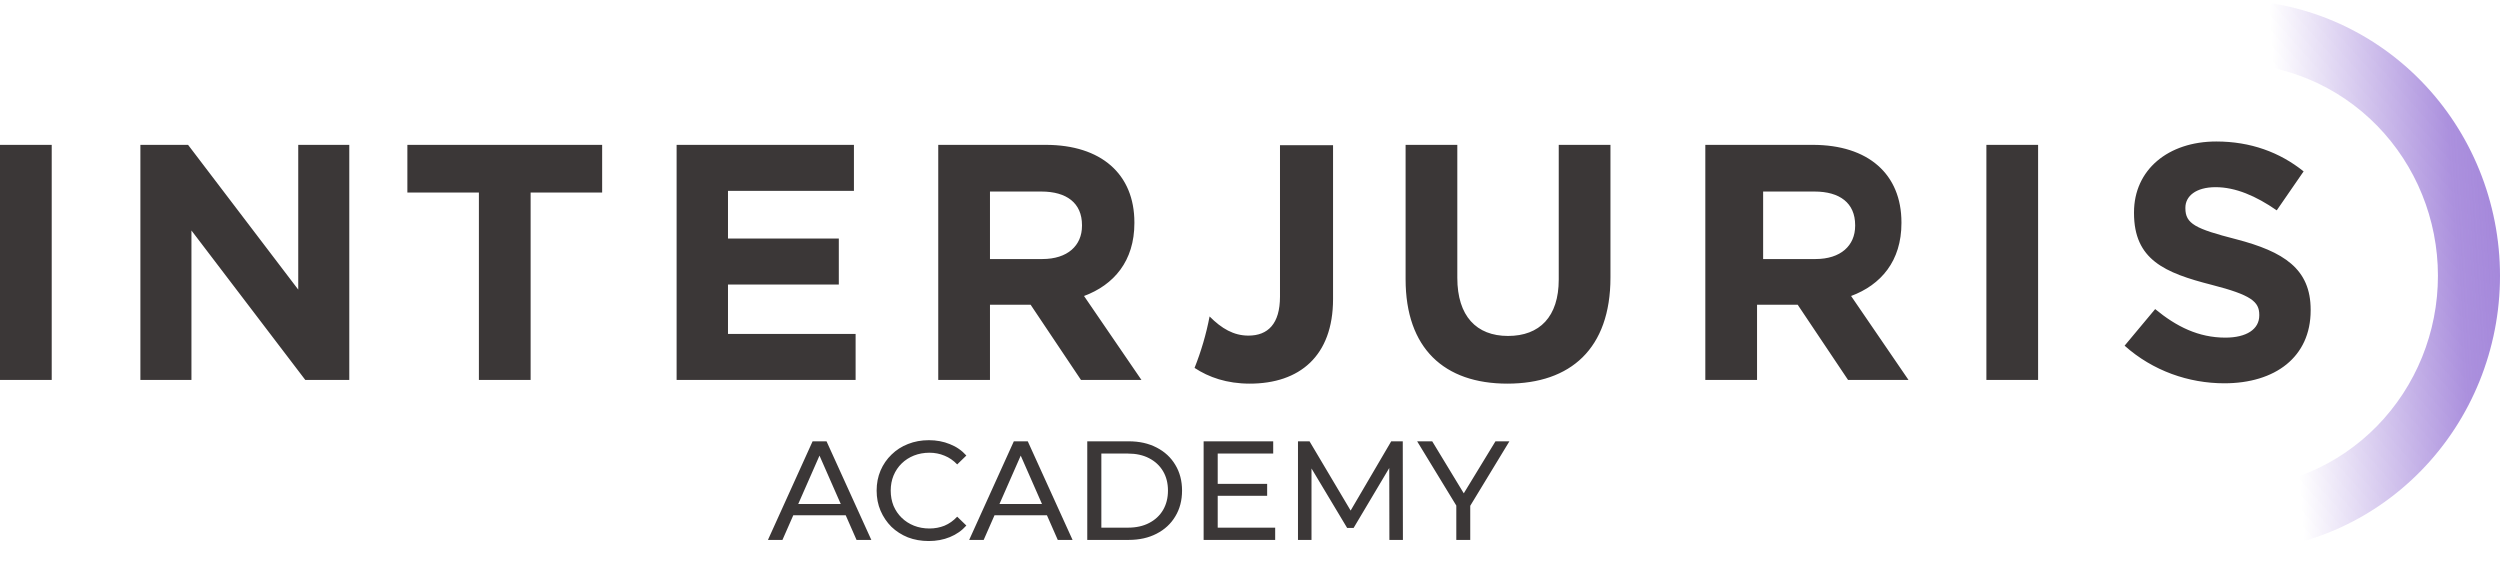
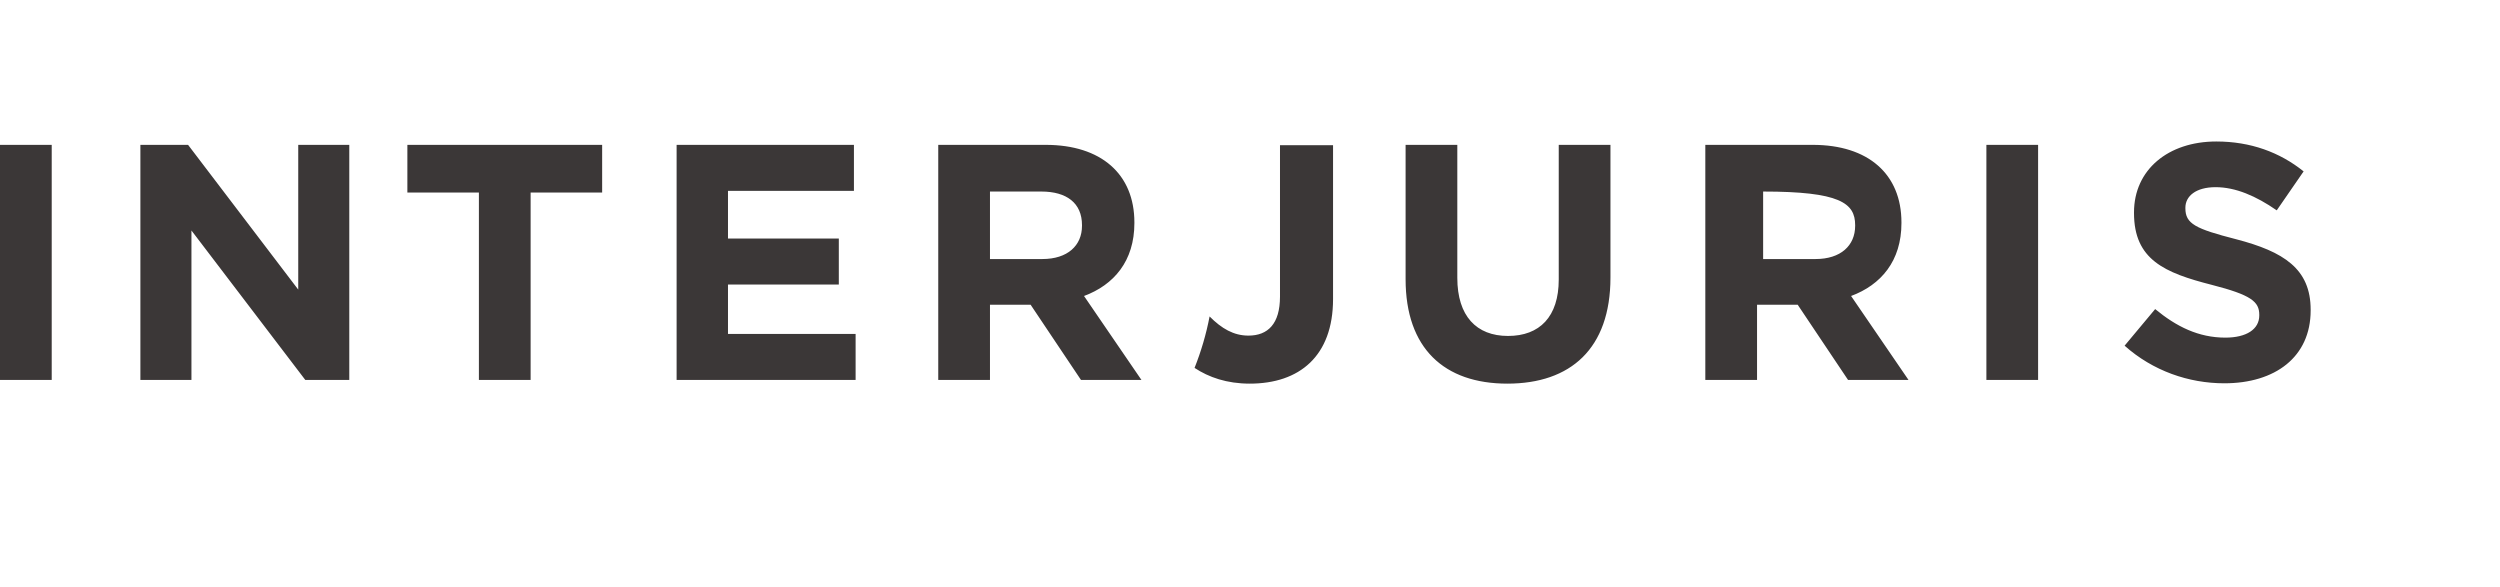
<svg xmlns="http://www.w3.org/2000/svg" width="213" height="50" viewBox="0 0 213 50" fill="none">
-   <path d="M190 0C196.1 7.43228e-08 201.95 2.476 206.263 6.883C210.577 11.29 213 17.267 213 23.5C213 29.733 210.577 35.71 206.263 40.117C201.95 44.524 196.1 47 190 47L190 41.597C194.698 41.597 199.203 39.69 202.524 36.297C205.846 32.903 207.712 28.3 207.712 23.5C207.712 18.7 205.846 14.097 202.524 10.703C199.203 7.31 194.698 5.403 190 5.403V0Z" fill="url(#paint0_linear_879_29)" fill-opacity="0.78" />
-   <path d="M186.195 17.75V17.693C186.195 16.719 187.082 15.947 188.771 15.947C190.459 15.947 192.204 16.691 193.978 17.922L196.268 14.602C194.236 12.971 191.746 12.055 188.828 12.055C184.736 12.055 181.817 14.459 181.817 18.093V18.15C181.817 22.128 184.421 23.244 188.456 24.273C191.804 25.132 192.49 25.704 192.49 26.82V26.877C192.49 28.051 191.403 28.766 189.601 28.766C187.311 28.766 185.423 27.822 183.62 26.334L181.016 29.453C183.42 31.599 186.481 32.657 189.514 32.657C193.836 32.657 196.868 30.425 196.868 26.448V26.391C196.868 22.9 194.579 21.441 190.516 20.382C187.054 19.495 186.195 19.066 186.195 17.75ZM169.24 32.371H173.646V12.342H169.24V32.371ZM162.605 32.371L157.712 25.218C160.258 24.273 162.003 22.242 162.003 19.009V18.951C162.003 14.831 159.171 12.342 154.45 12.342H145.293V32.371H149.7V25.962H153.162L157.454 32.371H162.605ZM154.683 22.07H150.219V16.319H154.597C156.743 16.319 158.059 17.292 158.059 19.18V19.238C158.059 20.925 156.829 22.07 154.683 22.07ZM137.211 23.644V12.342H132.805V23.816C132.805 26.992 131.173 28.623 128.484 28.623C125.795 28.623 124.163 26.935 124.163 23.673V12.342H119.757V23.787C119.757 29.682 123.047 32.686 128.427 32.686C133.806 32.686 137.211 29.71 137.211 23.644ZM113.576 25.476V12.37H109.055V25.275C109.055 27.593 108.025 28.594 106.366 28.594C105.108 28.594 104.081 27.993 103.057 26.962C102.767 28.478 102.334 29.943 101.776 31.345C102.99 32.147 104.527 32.686 106.48 32.686C110.715 32.686 113.576 30.34 113.576 25.476ZM97.251 32.371L92.358 25.218C94.904 24.273 96.65 22.242 96.65 19.009V18.951C96.65 14.831 93.817 12.342 89.096 12.342H79.939V32.371H84.346V25.962H87.808L92.1 32.371H97.251ZM92.186 19.238C92.186 20.925 90.956 22.07 88.81 22.07H84.346V16.319H88.724C90.87 16.319 92.186 17.292 92.186 19.18V19.238ZM57.647 32.371H72.898V28.451H62.025V24.245H71.467V20.325H62.025V16.262H72.755V12.342H57.647V32.371ZM45.209 16.405H51.303V12.342H34.708V16.405H40.802V32.371H45.209V16.405ZM26.011 32.371H29.759V12.342H25.41V24.674L16.024 12.342H11.961V32.371H16.311V19.638L26.011 32.371ZM0 32.371H4.406V12.342H0V32.371Z" fill="#3B3737" />
-   <path d="M65.429 46L69.233 37.6H70.421L74.237 46H72.977L69.581 38.272H70.061L66.665 46H65.429ZM67.049 43.9L67.373 42.94H72.101L72.449 43.9H67.049ZM79.129 46.096C78.489 46.096 77.897 45.992 77.353 45.784C76.817 45.568 76.349 45.268 75.949 44.884C75.557 44.492 75.249 44.036 75.025 43.516C74.801 42.996 74.689 42.424 74.689 41.8C74.689 41.176 74.801 40.604 75.025 40.084C75.249 39.564 75.561 39.112 75.961 38.728C76.361 38.336 76.829 38.036 77.365 37.828C77.909 37.612 78.501 37.504 79.141 37.504C79.789 37.504 80.385 37.616 80.929 37.84C81.481 38.056 81.949 38.38 82.333 38.812L81.553 39.568C81.233 39.232 80.873 38.984 80.473 38.824C80.073 38.656 79.645 38.572 79.189 38.572C78.717 38.572 78.277 38.652 77.869 38.812C77.469 38.972 77.121 39.196 76.825 39.484C76.529 39.772 76.297 40.116 76.129 40.516C75.969 40.908 75.889 41.336 75.889 41.8C75.889 42.264 75.969 42.696 76.129 43.096C76.297 43.488 76.529 43.828 76.825 44.116C77.121 44.404 77.469 44.628 77.869 44.788C78.277 44.948 78.717 45.028 79.189 45.028C79.645 45.028 80.073 44.948 80.473 44.788C80.873 44.62 81.233 44.364 81.553 44.02L82.333 44.776C81.949 45.208 81.481 45.536 80.929 45.76C80.385 45.984 79.785 46.096 79.129 46.096ZM82.574 46L86.378 37.6H87.566L91.382 46H90.122L86.726 38.272H87.206L83.81 46H82.574ZM84.194 43.9L84.518 42.94H89.246L89.594 43.9H84.194ZM92.635 46V37.6H96.175C97.071 37.6 97.859 37.776 98.539 38.128C99.227 38.48 99.759 38.972 100.135 39.604C100.519 40.236 100.711 40.968 100.711 41.8C100.711 42.632 100.519 43.364 100.135 43.996C99.759 44.628 99.227 45.12 98.539 45.472C97.859 45.824 97.071 46 96.175 46H92.635ZM93.835 44.956H96.103C96.799 44.956 97.399 44.824 97.903 44.56C98.415 44.296 98.811 43.928 99.091 43.456C99.371 42.976 99.511 42.424 99.511 41.8C99.511 41.168 99.371 40.616 99.091 40.144C98.811 39.672 98.415 39.304 97.903 39.04C97.399 38.776 96.799 38.644 96.103 38.644H93.835V44.956ZM103.641 41.224H107.961V42.244H103.641V41.224ZM103.749 44.956H108.645V46H102.549V37.6H108.477V38.644H103.749V44.956ZM110.588 46V37.6H111.572L115.34 43.948H114.812L118.532 37.6H119.516L119.528 46H118.376L118.364 39.412H118.64L115.328 44.98H114.776L111.44 39.412H111.74V46H110.588ZM124.077 46V42.784L124.353 43.528L120.741 37.6H122.025L125.061 42.604H124.365L127.413 37.6H128.601L125.001 43.528L125.265 42.784V46H124.077Z" fill="#3B3737" />
+   <path d="M186.195 17.75V17.693C186.195 16.719 187.082 15.947 188.771 15.947C190.459 15.947 192.204 16.691 193.978 17.922L196.268 14.602C194.236 12.971 191.746 12.055 188.828 12.055C184.736 12.055 181.817 14.459 181.817 18.093V18.15C181.817 22.128 184.421 23.244 188.456 24.273C191.804 25.132 192.49 25.704 192.49 26.82V26.877C192.49 28.051 191.403 28.766 189.601 28.766C187.311 28.766 185.423 27.822 183.62 26.334L181.016 29.453C183.42 31.599 186.481 32.657 189.514 32.657C193.836 32.657 196.868 30.425 196.868 26.448V26.391C196.868 22.9 194.579 21.441 190.516 20.382C187.054 19.495 186.195 19.066 186.195 17.75ZM169.24 32.371H173.646V12.342H169.24V32.371ZM162.605 32.371L157.712 25.218C160.258 24.273 162.003 22.242 162.003 19.009V18.951C162.003 14.831 159.171 12.342 154.45 12.342H145.293V32.371H149.7V25.962H153.162L157.454 32.371H162.605ZM154.683 22.07H150.219V16.319C156.743 16.319 158.059 17.292 158.059 19.18V19.238C158.059 20.925 156.829 22.07 154.683 22.07ZM137.211 23.644V12.342H132.805V23.816C132.805 26.992 131.173 28.623 128.484 28.623C125.795 28.623 124.163 26.935 124.163 23.673V12.342H119.757V23.787C119.757 29.682 123.047 32.686 128.427 32.686C133.806 32.686 137.211 29.71 137.211 23.644ZM113.576 25.476V12.37H109.055V25.275C109.055 27.593 108.025 28.594 106.366 28.594C105.108 28.594 104.081 27.993 103.057 26.962C102.767 28.478 102.334 29.943 101.776 31.345C102.99 32.147 104.527 32.686 106.48 32.686C110.715 32.686 113.576 30.34 113.576 25.476ZM97.251 32.371L92.358 25.218C94.904 24.273 96.65 22.242 96.65 19.009V18.951C96.65 14.831 93.817 12.342 89.096 12.342H79.939V32.371H84.346V25.962H87.808L92.1 32.371H97.251ZM92.186 19.238C92.186 20.925 90.956 22.07 88.81 22.07H84.346V16.319H88.724C90.87 16.319 92.186 17.292 92.186 19.18V19.238ZM57.647 32.371H72.898V28.451H62.025V24.245H71.467V20.325H62.025V16.262H72.755V12.342H57.647V32.371ZM45.209 16.405H51.303V12.342H34.708V16.405H40.802V32.371H45.209V16.405ZM26.011 32.371H29.759V12.342H25.41V24.674L16.024 12.342H11.961V32.371H16.311V19.638L26.011 32.371ZM0 32.371H4.406V12.342H0V32.371Z" fill="#3B3737" />
  <defs>
    <linearGradient id="paint0_linear_879_29" x1="195" y1="26" x2="212.988" y2="24.839" gradientUnits="userSpaceOnUse">
      <stop stop-color="#8C67D1" stop-opacity="0" />
      <stop offset="0.809" stop-color="#8C67D1" stop-opacity="0.93" />
      <stop offset="1" stop-color="#8C67D1" />
    </linearGradient>
  </defs>
</svg>